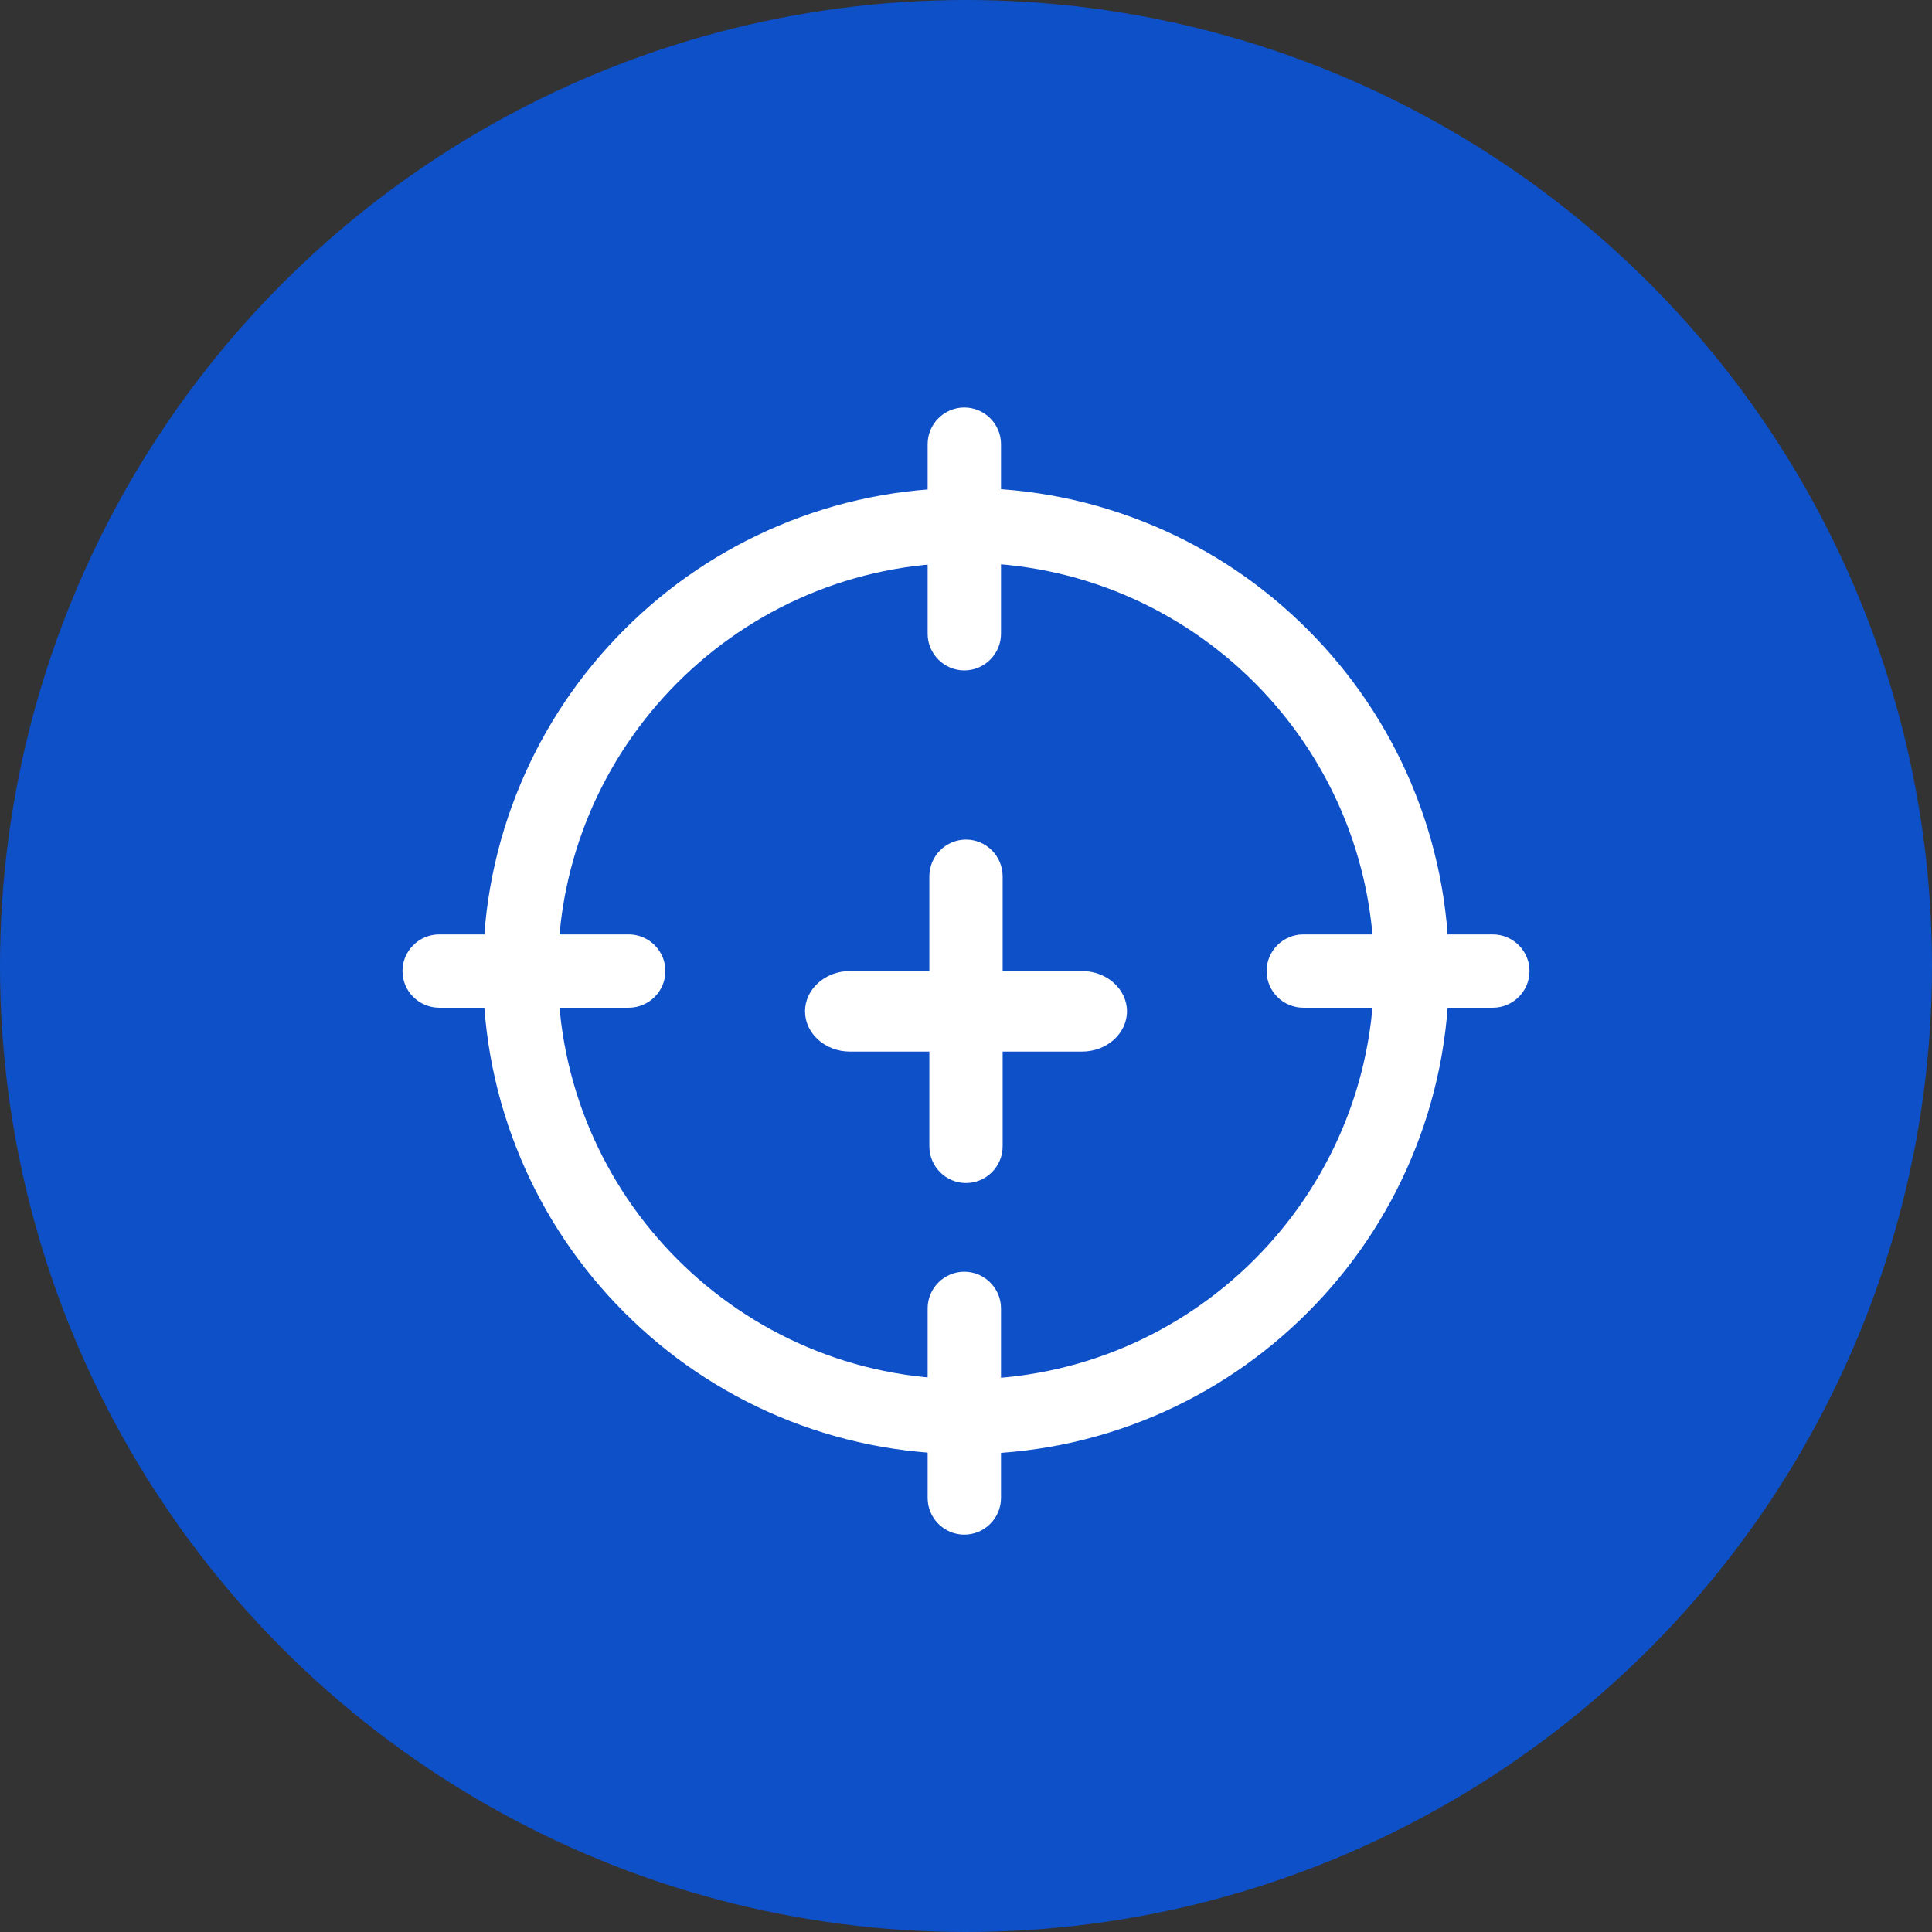
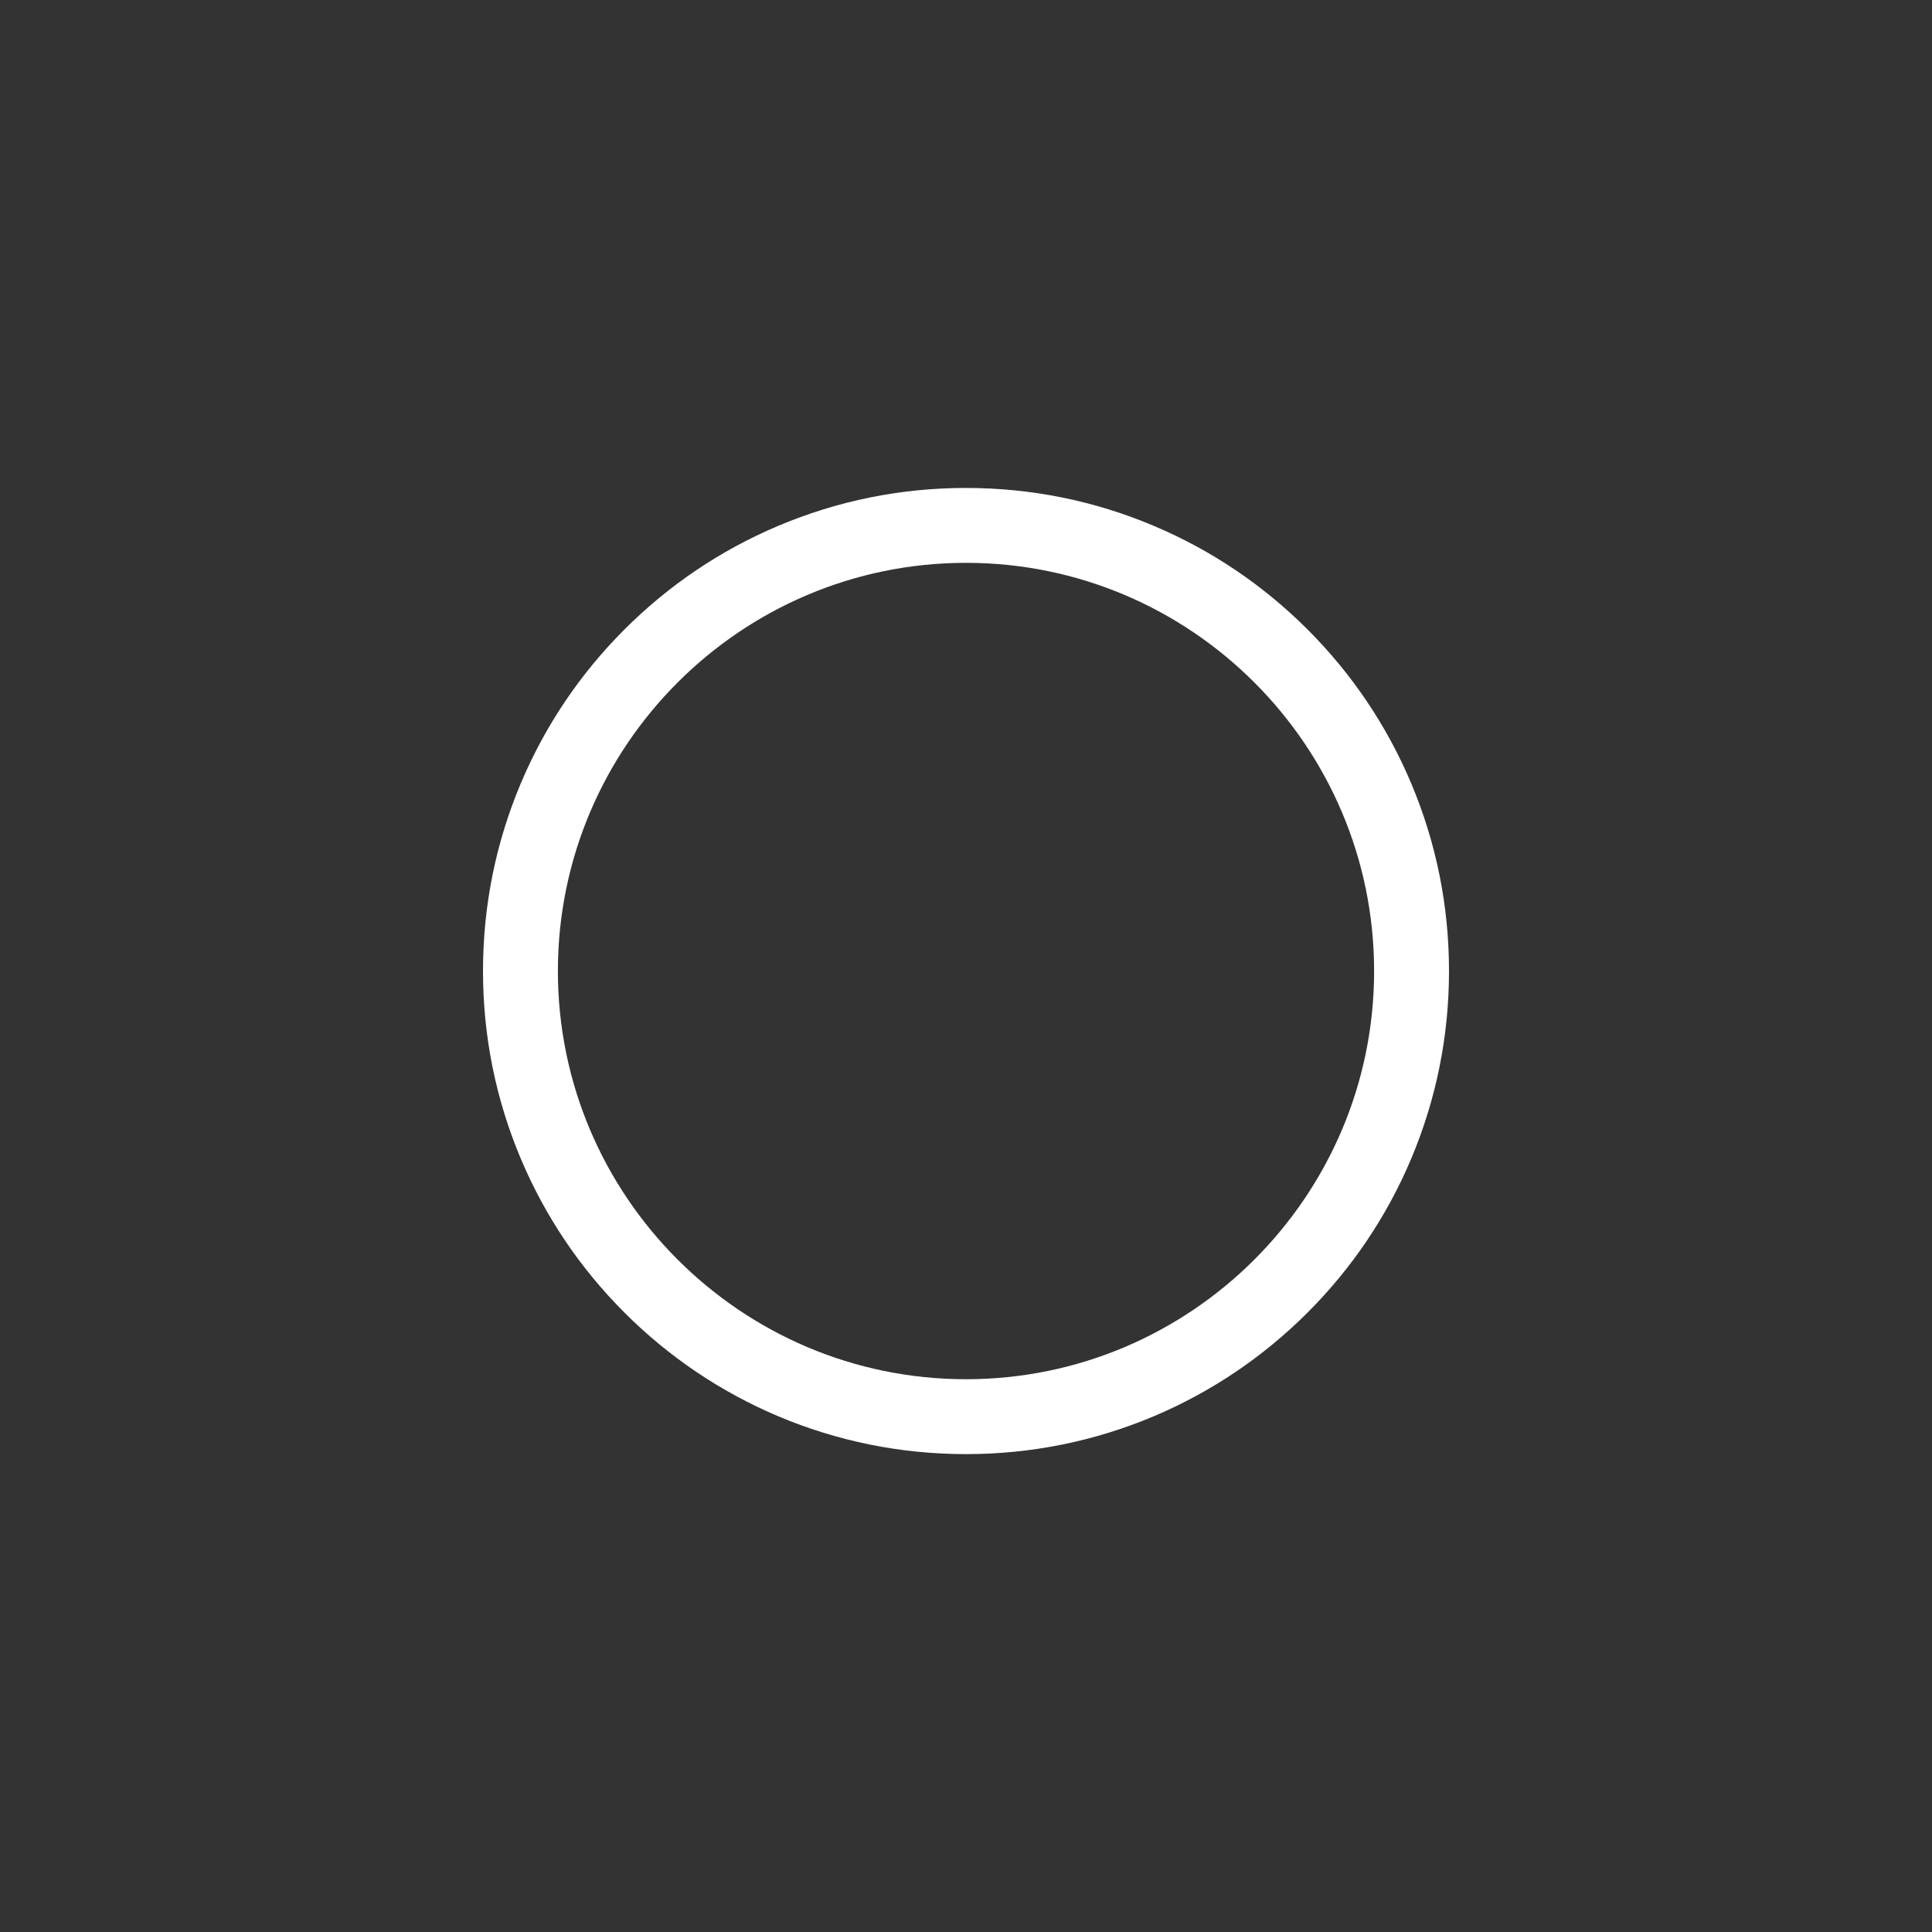
<svg xmlns="http://www.w3.org/2000/svg" width="34" height="34" viewBox="0 0 34 34" fill="none">
  <rect x="0" y="0" width="34" height="34" fill="#333333" stroke="none" />
-   <circle cx="17" cy="17" r="17" fill="#0E50C8" />
-   <path d="M14.957 18.506H19.043C19.478 18.506 19.833 18.187 19.833 17.797C19.833 17.408 19.478 17.089 19.043 17.089H14.957C14.522 17.089 14.167 17.408 14.167 17.797C14.167 18.187 14.522 18.506 14.957 18.506Z" fill="white" />
-   <path d="M16.355 15.421V20.174C16.355 20.529 16.645 20.819 17 20.819C17.355 20.819 17.645 20.529 17.645 20.174V15.421C17.645 15.066 17.355 14.775 17 14.775C16.645 14.775 16.355 15.066 16.355 15.421ZM22.935 17.734H26.271C26.626 17.734 26.917 17.444 26.917 17.089C26.917 16.734 26.626 16.444 26.271 16.444H22.935C22.581 16.444 22.29 16.734 22.29 17.089C22.29 17.444 22.581 17.734 22.935 17.734ZM7.729 17.734H11.065C11.42 17.734 11.71 17.444 11.71 17.089C11.71 16.734 11.42 16.444 11.065 16.444H7.729C7.374 16.444 7.083 16.734 7.083 17.089C7.083 17.444 7.374 17.734 7.729 17.734ZM16.325 7.816V11.153C16.325 11.508 16.615 11.798 16.97 11.798C17.325 11.798 17.616 11.508 17.616 11.153V7.816C17.616 7.461 17.325 7.171 16.97 7.171C16.615 7.171 16.325 7.461 16.325 7.816ZM16.325 23.025V26.362C16.325 26.717 16.615 27.007 16.97 27.007C17.325 27.007 17.616 26.717 17.616 26.362V23.025C17.616 22.671 17.325 22.38 16.97 22.38C16.615 22.38 16.325 22.671 16.325 23.025Z" fill="white" />
  <path d="M17 25.59C18.147 25.59 19.26 25.365 20.309 24.922C21.321 24.493 22.23 23.88 23.01 23.1C23.791 22.319 24.404 21.41 24.832 20.398C25.275 19.349 25.5 18.236 25.5 17.089C25.5 15.941 25.275 14.828 24.832 13.779C24.404 12.767 23.791 11.858 23.01 11.077C22.23 10.297 21.321 9.684 20.309 9.256C19.26 8.812 18.147 8.587 17 8.587C15.853 8.587 14.74 8.812 13.691 9.256C12.679 9.684 11.77 10.297 10.99 11.077C10.209 11.858 9.596 12.767 9.168 13.779C8.725 14.828 8.5 15.941 8.5 17.089C8.5 18.236 8.725 19.349 9.168 20.398C9.596 21.41 10.209 22.319 10.99 23.1C11.77 23.88 12.679 24.493 13.691 24.922C14.74 25.365 15.853 25.59 17 25.59V25.59ZM17 9.905C20.96 9.905 24.182 13.128 24.182 17.089C24.182 21.049 20.96 24.272 17 24.272C13.04 24.272 9.818 21.049 9.818 17.089C9.818 13.128 13.04 9.905 17 9.905Z" fill="white" />
</svg>